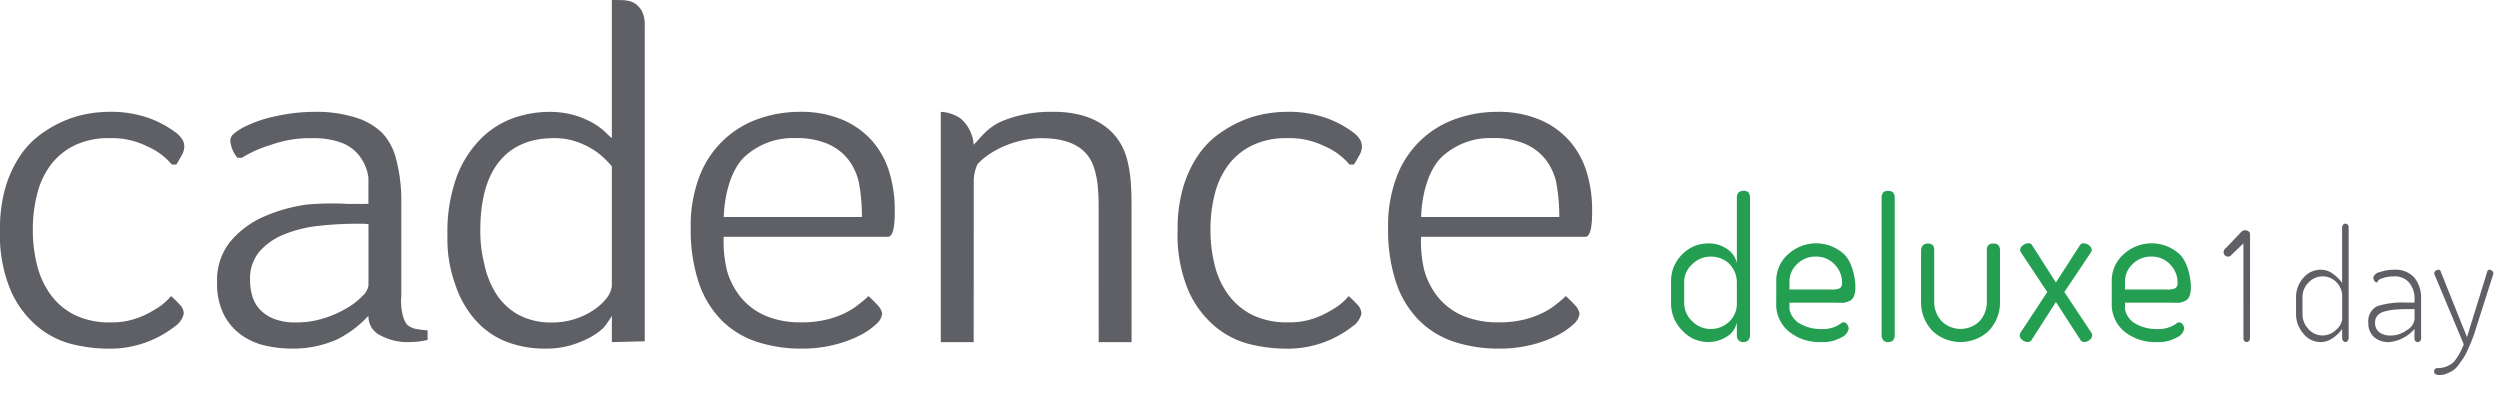
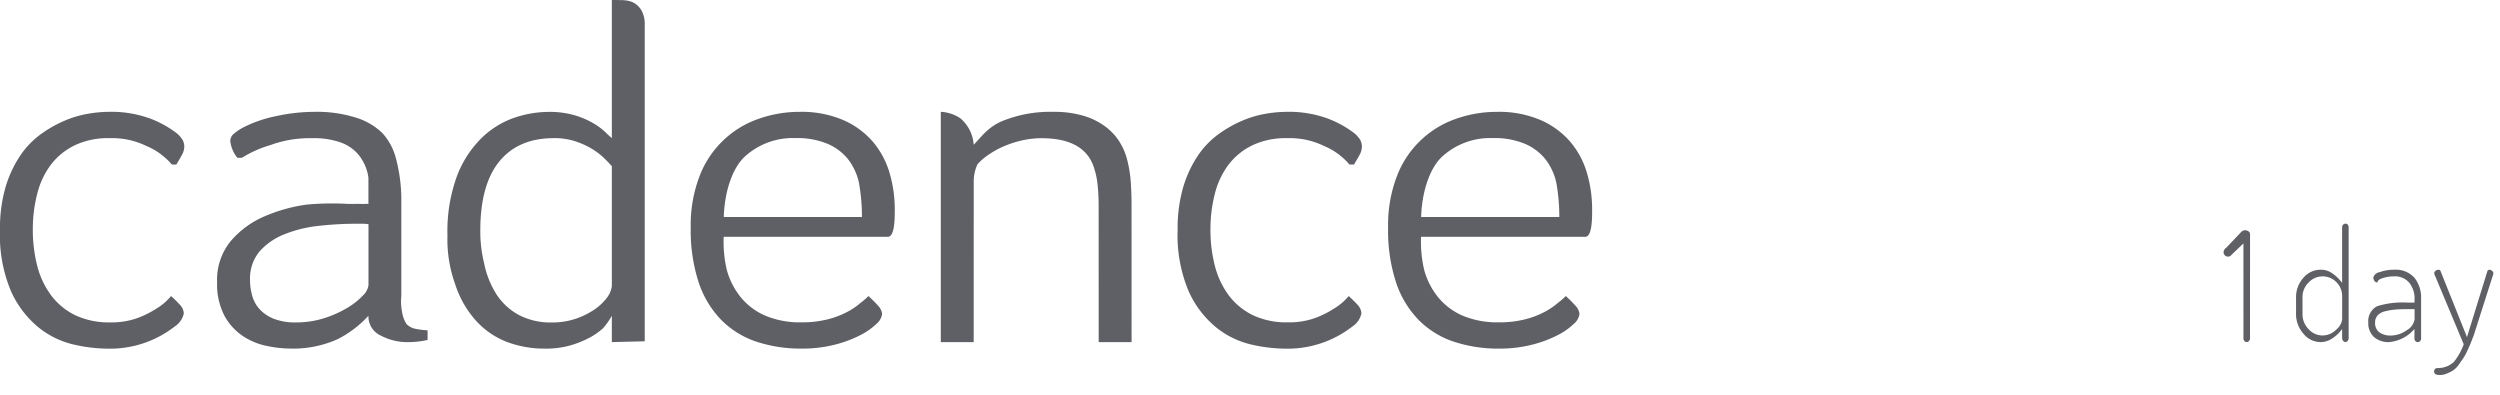
<svg xmlns="http://www.w3.org/2000/svg" width="380" height="60" viewBox="0 0 380 60">
  <defs>
    <style>
      .cls-1 {
        fill: #249f52;
      }

      .cls-1, .cls-2 {
        fill-rule: evenodd;
      }

      .cls-2 {
        fill: #5e6066;
      }
    </style>
  </defs>
-   <path id="deluxe" class="cls-1" d="M254,46.129V42.766a5.6,5.6,0,0,1,1.672-4.075A5.449,5.449,0,0,1,259.7,37a4.736,4.736,0,0,1,2.561.687A3.465,3.465,0,0,1,264,40V30a1.163,1.163,0,0,1,.305-0.787A1.287,1.287,0,0,1,265.041,29a1.086,1.086,0,0,1,.693.207A1.3,1.3,0,0,1,266,30V51a1.188,1.188,0,0,1-.3.763,1.083,1.083,0,0,1-.711.238,1.1,1.1,0,0,1-.694-0.24A1.121,1.121,0,0,1,264,51V49a3.256,3.256,0,0,1-1.743,2.289,5.079,5.079,0,0,1-2.625.7,5.278,5.278,0,0,1-3.947-1.773A5.752,5.752,0,0,1,254,46.129m2-.026a3.735,3.735,0,0,0,1.205,2.706,3.874,3.874,0,0,0,2.83,1.2,4.009,4.009,0,0,0,2.765-1.083,3.713,3.713,0,0,0,1.2-2.894V42.826a4.074,4.074,0,0,0-1.187-2.768,4.02,4.02,0,0,0-2.749-1.051,3.961,3.961,0,0,0-2.863,1.172,3.611,3.611,0,0,0-1.205,2.647V46.1Zm13.99,0.023V42.668a5.319,5.319,0,0,1,1.783-4,6.288,6.288,0,0,1,8.479-.074c1.178,1.07,1.767,3.41,1.767,5.017A3.836,3.836,0,0,1,281.805,45a1.3,1.3,0,0,1-.667.74,3.255,3.255,0,0,1-.844.278c-0.254.04-1.12-.016-1.567-0.016H272v1a3.288,3.288,0,0,0,1.273,2A6.374,6.374,0,0,0,277,50.012a4.513,4.513,0,0,0,2.841-.864A0.451,0.451,0,0,1,280.259,49a0.638,0.638,0,0,1,.518.324,1.114,1.114,0,0,1,.227.635,1.878,1.878,0,0,1-1.145,1.343,5.561,5.561,0,0,1-3.033.694,7.368,7.368,0,0,1-4.933-1.619,5.307,5.307,0,0,1-1.909-4.246M272,44h6.392a2.681,2.681,0,0,0,1.278-.2,0.956,0.956,0,0,0,.319-0.859,3.861,3.861,0,0,0-1.134-2.751A3.782,3.782,0,0,0,276,39a3.926,3.926,0,0,0-2.829,1.127A3.6,3.6,0,0,0,272,42.812V44Zm14,7V30a1.221,1.221,0,0,1,.281-0.782,1.126,1.126,0,0,1,.706-0.21,1.205,1.205,0,0,1,.722.21A1.183,1.183,0,0,1,288,30V51a1.167,1.167,0,0,1-.291.761,1.107,1.107,0,0,1-.722.24,1.061,1.061,0,0,1-.692-0.24A1.171,1.171,0,0,1,286,51m6-5V38a1.186,1.186,0,0,1,.317-0.755,1.161,1.161,0,0,1,.742-0.235,1.141,1.141,0,0,1,.693.233A1.066,1.066,0,0,1,294,38v8a4.267,4.267,0,0,0,1.235,2.922,4.125,4.125,0,0,0,5.554,0A4.236,4.236,0,0,0,302,46V38a1.1,1.1,0,0,1,.272-0.786,1.324,1.324,0,0,1,.727-0.2,1.228,1.228,0,0,1,.709.2A1.167,1.167,0,0,1,304,38v8a6.176,6.176,0,0,1-1.775,4.347,6.239,6.239,0,0,1-8.441,0A6.225,6.225,0,0,1,292,46m14.994,5a0.982,0.982,0,0,1,.123-0.432l4.069-6.176-3.978-5.99a1.26,1.26,0,0,1-.152-0.4,0.9,0.9,0,0,1,.413-0.7,1.312,1.312,0,0,1,.81-0.324,0.655,0.655,0,0,1,.612.308l3.609,5.65,3.641-5.65a0.626,0.626,0,0,1,.582-0.308,1.312,1.312,0,0,1,.81.324,0.9,0.9,0,0,1,.413.7,0.807,0.807,0,0,1-.154.4l-4.007,5.99,4.1,6.176a0.76,0.76,0,0,1,.123.432,0.9,0.9,0,0,1-.382.664,1.231,1.231,0,0,1-.812.323,0.621,0.621,0,0,1-.58-0.308L312.5,45.908l-3.7,5.774a0.723,0.723,0,0,1-.641.308,1.223,1.223,0,0,1-.765-0.323,0.889,0.889,0,0,1-.4-0.664m13.99-4.877V42.668a5.319,5.319,0,0,1,1.783-4,6.288,6.288,0,0,1,8.479-.074c1.178,1.07,1.767,3.41,1.767,5.017A3.858,3.858,0,0,1,332.805,45a1.3,1.3,0,0,1-.667.74,3.255,3.255,0,0,1-.844.278c-0.254.04-1.12-.016-1.567-0.016H323v1a3.288,3.288,0,0,0,1.273,2A6.374,6.374,0,0,0,328,50.012a4.513,4.513,0,0,0,2.841-.864A0.451,0.451,0,0,1,331.259,49a0.638,0.638,0,0,1,.518.324,1.114,1.114,0,0,1,.227.635,1.876,1.876,0,0,1-1.145,1.343,5.561,5.561,0,0,1-3.033.694,7.368,7.368,0,0,1-4.933-1.619,5.307,5.307,0,0,1-1.909-4.246M323,44h6.392a2.681,2.681,0,0,0,1.278-.2,0.956,0.956,0,0,0,.319-0.859,3.861,3.861,0,0,0-1.134-2.751A3.782,3.782,0,0,0,327,39a3.926,3.926,0,0,0-2.829,1.127A3.6,3.6,0,0,0,323,42.812V44Z" />
  <path id="cadence" class="cls-2" d="M337.985,38.344a0.849,0.849,0,0,1,.4-0.685l2.195-2.306A0.85,0.85,0,0,1,341.241,35a0.919,0.919,0,0,1,.529.162,0.488,0.488,0,0,1,.238.417L342,51.4a0.6,0.6,0,0,1-.15.43,0.466,0.466,0,0,1-.348.158,0.456,0.456,0,0,1-.355-0.158,0.614,0.614,0,0,1-.144-0.43L341,37l-1.813,1.733a0.622,0.622,0,0,1-.508.274,0.687,0.687,0,0,1-.494-0.194,0.625,0.625,0,0,1-.2-0.468M349,47.7V45.232a4.361,4.361,0,0,1,1.1-2.987A3.411,3.411,0,0,1,352.748,41a2.87,2.87,0,0,1,1.685.5A6.126,6.126,0,0,1,356,43l0-8.45a0.555,0.555,0,0,1,.153-0.393,0.5,0.5,0,0,1,.368-0.162,0.425,0.425,0,0,1,.344.162,0.614,0.614,0,0,1,.13.393V51.391a0.662,0.662,0,0,1-.143.415,0.432,0.432,0,0,1-.351.182,0.437,0.437,0,0,1-.343-0.186,0.652,0.652,0,0,1-.152-0.421L356,50a5.345,5.345,0,0,1-1.567,1.483,3.077,3.077,0,0,1-1.727.514,3.322,3.322,0,0,1-2.6-1.3,4.479,4.479,0,0,1-1.109-3m0.983,0.1a3.184,3.184,0,0,0,.906,2.211,2.818,2.818,0,0,0,2.132.982,2.9,2.9,0,0,0,2.083-.884,2.413,2.413,0,0,0,.907-1.548V45.122a2.989,2.989,0,0,0-.895-2.257,2.916,2.916,0,0,0-4.227.1,3.063,3.063,0,0,0-.906,2.158V47.8Zm10,1.211a2.529,2.529,0,0,1,1.368-2.474A13.029,13.029,0,0,1,366,46h1l0.014-.6a3.794,3.794,0,0,0-.774-2.38,2.808,2.808,0,0,0-2.379-1.009,5.006,5.006,0,0,0-1.941.361,0.827,0.827,0,0,0-.577.562,0.5,0.5,0,0,1-.436-0.244,0.963,0.963,0,0,1-.161-0.535,1.2,1.2,0,0,1,.988-0.792A6.112,6.112,0,0,1,363.846,41a3.838,3.838,0,0,1,3.162,1.233,4.829,4.829,0,0,1,1,3.134l0,6.082a0.545,0.545,0,0,1-.147.388,0.492,0.492,0,0,1-.376.158,0.446,0.446,0,0,1-.351-0.158,0.562,0.562,0,0,1-.14-0.388L367,50a5.727,5.727,0,0,1-3.887,2,3.316,3.316,0,0,1-2.252-.759,2.8,2.8,0,0,1-.874-2.229m1.028,0.022a1.724,1.724,0,0,0,.658,1.484A2.835,2.835,0,0,0,363.4,51a4.154,4.154,0,0,0,2.452-.831,2.222,2.222,0,0,0,1.163-1.662V46.99h-1.149q-1.1,0-1.85.071a9.577,9.577,0,0,0-1.493.261,2.187,2.187,0,0,0-1.123.617,1.568,1.568,0,0,0-.384,1.092M370,41.56a0.5,0.5,0,0,1,.2-0.388A0.646,0.646,0,0,1,370.624,41a0.325,0.325,0,0,1,.359.254l4,9.989,3.088-9.992A0.334,0.334,0,0,1,378.4,41a0.617,0.617,0,0,1,.395.171,0.508,0.508,0,0,1,.2.4,0.231,0.231,0,0,1-.031.144L376,51l-0.475,1.212c-0.084.2-.252,0.576-0.5,1.116a7.549,7.549,0,0,1-.633,1.16l-0.668.95a3.5,3.5,0,0,1-.837.853,5.537,5.537,0,0,1-.967.486,2.6,2.6,0,0,1-1.078.224c-0.571,0-.853-0.171-0.853-0.516a0.488,0.488,0,0,1,.568-0.535A3.571,3.571,0,0,0,373,55a9.883,9.883,0,0,0,1.488-2.665l-4.442-10.61A0.369,0.369,0,0,1,370,41.56M26,45a16.15,16.15,0,0,1,1.294,1.273,2.06,2.06,0,0,1,.643,1.359,3.123,3.123,0,0,1-1.363,1.984,16.011,16.011,0,0,1-10.3,3.379,23.542,23.542,0,0,1-5.073-.625A13.268,13.268,0,0,1,5.9,49.8a15.081,15.081,0,0,1-4.2-5.473,21.809,21.809,0,0,1-1.7-9.4A22.2,22.2,0,0,1,.827,28.5a17.58,17.58,0,0,1,2.2-4.775,12.93,12.93,0,0,1,3.141-3.3,18.444,18.444,0,0,1,3.6-2.058,15.965,15.965,0,0,1,3.559-1.066A19.026,19.026,0,0,1,16.428,17a17.2,17.2,0,0,1,6.362,1.007,15.855,15.855,0,0,1,3.861,2.087,4.025,4.025,0,0,1,1.1,1.165,2.255,2.255,0,0,1,.264,1.03,2.722,2.722,0,0,1-.378,1.284c-0.253.468-.53,0.944-0.833,1.434H26.12a10.316,10.316,0,0,0-3.911-2.839A11.928,11.928,0,0,0,16.643,21a11.771,11.771,0,0,0-5.312,1.1,10.078,10.078,0,0,0-3.613,2.957,12.352,12.352,0,0,0-2.065,4.417,21.514,21.514,0,0,0-.665,5.416,21.8,21.8,0,0,0,.665,5.486,12.779,12.779,0,0,0,2.1,4.49A10.156,10.156,0,0,0,11.406,47.9,11.972,11.972,0,0,0,16.788,49a11.5,11.5,0,0,0,4.057-.64,14.3,14.3,0,0,0,2.876-1.421A8.624,8.624,0,0,0,26,45m38.993,6.67A12.886,12.886,0,0,1,62.107,52a8.575,8.575,0,0,1-4.168-.961A3.218,3.218,0,0,1,56,48a16.477,16.477,0,0,1-4.722,3.574,16.559,16.559,0,0,1-7.106,1.411,18.282,18.282,0,0,1-3.647-.407,10.257,10.257,0,0,1-3.648-1.525A8.759,8.759,0,0,1,34.1,47.966,10.38,10.38,0,0,1,33,42.874a9.263,9.263,0,0,1,2.053-6.209,13.957,13.957,0,0,1,5.091-3.753,24.443,24.443,0,0,1,6.535-1.822A42.412,42.412,0,0,1,53,31c0.608,0,1.442-.024,2,0s0.442-.049,1,0V27a7,7,0,0,0-1.479-3.446,6.233,6.233,0,0,0-2.651-1.871,12.183,12.183,0,0,0-4.431-.677,17.377,17.377,0,0,0-6.286,1.027,17.7,17.7,0,0,0-4.384,1.949H36.076A4.881,4.881,0,0,1,35,21.423a1.455,1.455,0,0,1,.577-1.118A8.091,8.091,0,0,1,37,19.357a19.334,19.334,0,0,1,4.992-1.71A27.206,27.206,0,0,1,47.749,17a19.641,19.641,0,0,1,6.258.852,9.958,9.958,0,0,1,4.119,2.381,9.05,9.05,0,0,1,2.082,3.94A24.593,24.593,0,0,1,61,30V45a8.045,8.045,0,0,0,.12,2.435,4.583,4.583,0,0,0,.669,1.816,2.62,2.62,0,0,0,1.362.729,13.3,13.3,0,0,0,1.843.231v1.459Zm-8.98-17.588a5.628,5.628,0,0,0-.9-0.072H54.135a51.311,51.311,0,0,0-5.675.318A19.4,19.4,0,0,0,43.254,35.6a9.819,9.819,0,0,0-3.8,2.618,6.385,6.385,0,0,0-1.447,4.35,8.708,8.708,0,0,0,.326,2.371,5.028,5.028,0,0,0,1.12,2.052,5.909,5.909,0,0,0,2.132,1.451,8.892,8.892,0,0,0,3.434.564,13.8,13.8,0,0,0,4.23-.636,16.344,16.344,0,0,0,3.506-1.557,10.727,10.727,0,0,0,2.387-1.875,2.672,2.672,0,0,0,.867-1.592V34.081ZM93,52V48a12.172,12.172,0,0,1-1.3,1.861,10.164,10.164,0,0,1-2.1,1.473A15.176,15.176,0,0,1,86.694,52.5a13.691,13.691,0,0,1-3.87.492,16.235,16.235,0,0,1-5.673-.981,12.251,12.251,0,0,1-4.715-3.171,15.267,15.267,0,0,1-3.243-5.623,20.036,20.036,0,0,1-1.18-7.415,24.4,24.4,0,0,1,1.438-9.02,16.188,16.188,0,0,1,3.72-5.774,13.307,13.307,0,0,1,4.974-3.1,16.429,16.429,0,0,1,5.269-.9,13.444,13.444,0,0,1,3.979.528,12.975,12.975,0,0,1,2.874,1.244,9.572,9.572,0,0,1,1.842,1.4c0.442,0.454.738,0.67,0.891,0.82V0h1c0.1,0-.075-0.05,0,0a1.384,1.384,0,0,0,.438.013A5.942,5.942,0,0,1,95.5.124a2.872,2.872,0,0,1,1.173.521A3.135,3.135,0,0,1,97.618,1.8,4.288,4.288,0,0,1,98,3.734V51.876ZM73.008,35.02A19.882,19.882,0,0,0,73.585,40,13.782,13.782,0,0,0,75.46,44.73a9.331,9.331,0,0,0,3.391,3.139A10.4,10.4,0,0,0,83.9,49.014a11.018,11.018,0,0,0,3.571-.553,11.61,11.61,0,0,0,2.814-1.368A7.976,7.976,0,0,0,92.2,45.322a3.615,3.615,0,0,0,.8-1.847v-18.2q-0.434-.517-1.192-1.254a10.348,10.348,0,0,0-1.84-1.4,12.066,12.066,0,0,0-2.525-1.144,10.229,10.229,0,0,0-3.246-.479q-5.412,0-8.3,3.543T73.008,35.02M134.085,47.7a2.42,2.42,0,0,1-.88,1.542,10.252,10.252,0,0,1-2.488,1.726,18.235,18.235,0,0,1-3.868,1.432,19.94,19.94,0,0,1-5.017.588,21.457,21.457,0,0,1-6.776-1.028A13.559,13.559,0,0,1,109.7,48.7a14.865,14.865,0,0,1-3.485-5.73,25.291,25.291,0,0,1-1.224-8.337,20.788,20.788,0,0,1,1.383-7.969,14.766,14.766,0,0,1,9.022-8.633A18.631,18.631,0,0,1,121.524,17a16.109,16.109,0,0,1,6.648,1.249,12.55,12.55,0,0,1,4.508,3.3,12.9,12.9,0,0,1,2.534,4.738,19.55,19.55,0,0,1,.791,5.545c0,1.176.025,4.162-1.038,4.162H110a18.692,18.692,0,0,0,.482,5.058,11.3,11.3,0,0,0,2.216,4.254,9.908,9.908,0,0,0,3.754,2.729,13.557,13.557,0,0,0,5.331.959,15.736,15.736,0,0,0,4.054-.463A13.448,13.448,0,0,0,128.8,47.4a10.6,10.6,0,0,0,2.026-1.382A9.815,9.815,0,0,0,132,45a18.992,18.992,0,0,1,1.626,1.641,2.238,2.238,0,0,1,.459,1.064m-3.07-14.716a29.014,29.014,0,0,0-.461-5.241,8.924,8.924,0,0,0-1.615-3.5,8.018,8.018,0,0,0-3.117-2.375,11.915,11.915,0,0,0-4.885-.882,10.821,10.821,0,0,0-7.769,2.85c-2,1.9-3.05,5.616-3.154,9.144h21ZM148,22c1.163-1.178,2.081-2.6,4.257-3.562A19.308,19.308,0,0,1,160.076,17a15.675,15.675,0,0,1,4.707.626,10.576,10.576,0,0,1,3.339,1.694,8.628,8.628,0,0,1,2.164,2.432,9.442,9.442,0,0,1,1.1,2.763,18.773,18.773,0,0,1,.494,3.206c0.074,1.105.115,2.223,0.115,3.351L172,52h-5l-0.007-20.806q0-1.465-.141-2.932a12.317,12.317,0,0,0-.5-2.564q-1.352-4.69-8.035-4.69a13.279,13.279,0,0,0-2.952.332,15.571,15.571,0,0,0-2.737.879,13.507,13.507,0,0,0-2.345,1.281,9.068,9.068,0,0,0-1.707,1.466,6.392,6.392,0,0,0-.569,2.83L148,52h-5V17h0a5.753,5.753,0,0,1,3,1,5.764,5.764,0,0,1,2,4m57,23a16.266,16.266,0,0,1,1.294,1.273,2.061,2.061,0,0,1,.643,1.359,3.123,3.123,0,0,1-1.363,1.984,16.013,16.013,0,0,1-10.3,3.379,23.54,23.54,0,0,1-5.073-.625,13.273,13.273,0,0,1-5.3-2.57,15.081,15.081,0,0,1-4.2-5.473,21.811,21.811,0,0,1-1.7-9.4,22.2,22.2,0,0,1,.833-6.428,17.56,17.56,0,0,1,2.2-4.775,12.914,12.914,0,0,1,3.141-3.3,18.455,18.455,0,0,1,3.6-2.058,15.969,15.969,0,0,1,3.559-1.066A19.034,19.034,0,0,1,195.428,17a17.193,17.193,0,0,1,6.361,1.007,15.842,15.842,0,0,1,3.861,2.087,4.02,4.02,0,0,1,1.1,1.165,2.248,2.248,0,0,1,.264,1.03,2.718,2.718,0,0,1-.377,1.284c-0.254.468-.53,0.944-0.833,1.434H205.12a10.315,10.315,0,0,0-3.911-2.839A11.928,11.928,0,0,0,195.643,21a11.775,11.775,0,0,0-5.312,1.1,10.089,10.089,0,0,0-3.613,2.957,12.358,12.358,0,0,0-2.065,4.417,21.535,21.535,0,0,0-.664,5.416,21.817,21.817,0,0,0,.664,5.486,12.772,12.772,0,0,0,2.1,4.49,10.158,10.158,0,0,0,3.653,3.029,11.968,11.968,0,0,0,5.382,1.1,11.492,11.492,0,0,0,4.057-.64,14.274,14.274,0,0,0,2.876-1.421A8.626,8.626,0,0,0,205,45M240.085,47.7a2.42,2.42,0,0,1-.88,1.542,10.252,10.252,0,0,1-2.488,1.726,18.235,18.235,0,0,1-3.868,1.432,19.94,19.94,0,0,1-5.017.588,21.457,21.457,0,0,1-6.776-1.028A13.559,13.559,0,0,1,215.7,48.7a14.853,14.853,0,0,1-3.485-5.73,25.291,25.291,0,0,1-1.224-8.337,20.788,20.788,0,0,1,1.383-7.969,14.766,14.766,0,0,1,9.022-8.633A18.631,18.631,0,0,1,227.524,17a16.1,16.1,0,0,1,6.647,1.249,12.545,12.545,0,0,1,4.509,3.3,12.9,12.9,0,0,1,2.534,4.738,19.55,19.55,0,0,1,.791,5.545c0,1.176.025,4.162-1.038,4.162H216a18.692,18.692,0,0,0,.482,5.058,11.3,11.3,0,0,0,2.216,4.254,9.908,9.908,0,0,0,3.754,2.729,13.557,13.557,0,0,0,5.331.959,15.736,15.736,0,0,0,4.054-.463A13.448,13.448,0,0,0,234.8,47.4a10.638,10.638,0,0,0,2.027-1.382A9.872,9.872,0,0,0,238,45a18.992,18.992,0,0,1,1.626,1.641,2.238,2.238,0,0,1,.459,1.064m-3.07-14.716a29.014,29.014,0,0,0-.461-5.241,8.924,8.924,0,0,0-1.615-3.5,8.011,8.011,0,0,0-3.117-2.375,11.915,11.915,0,0,0-4.885-.882,10.821,10.821,0,0,0-7.769,2.85c-2,1.9-3.05,5.616-3.154,9.144h21Z" />
</svg>